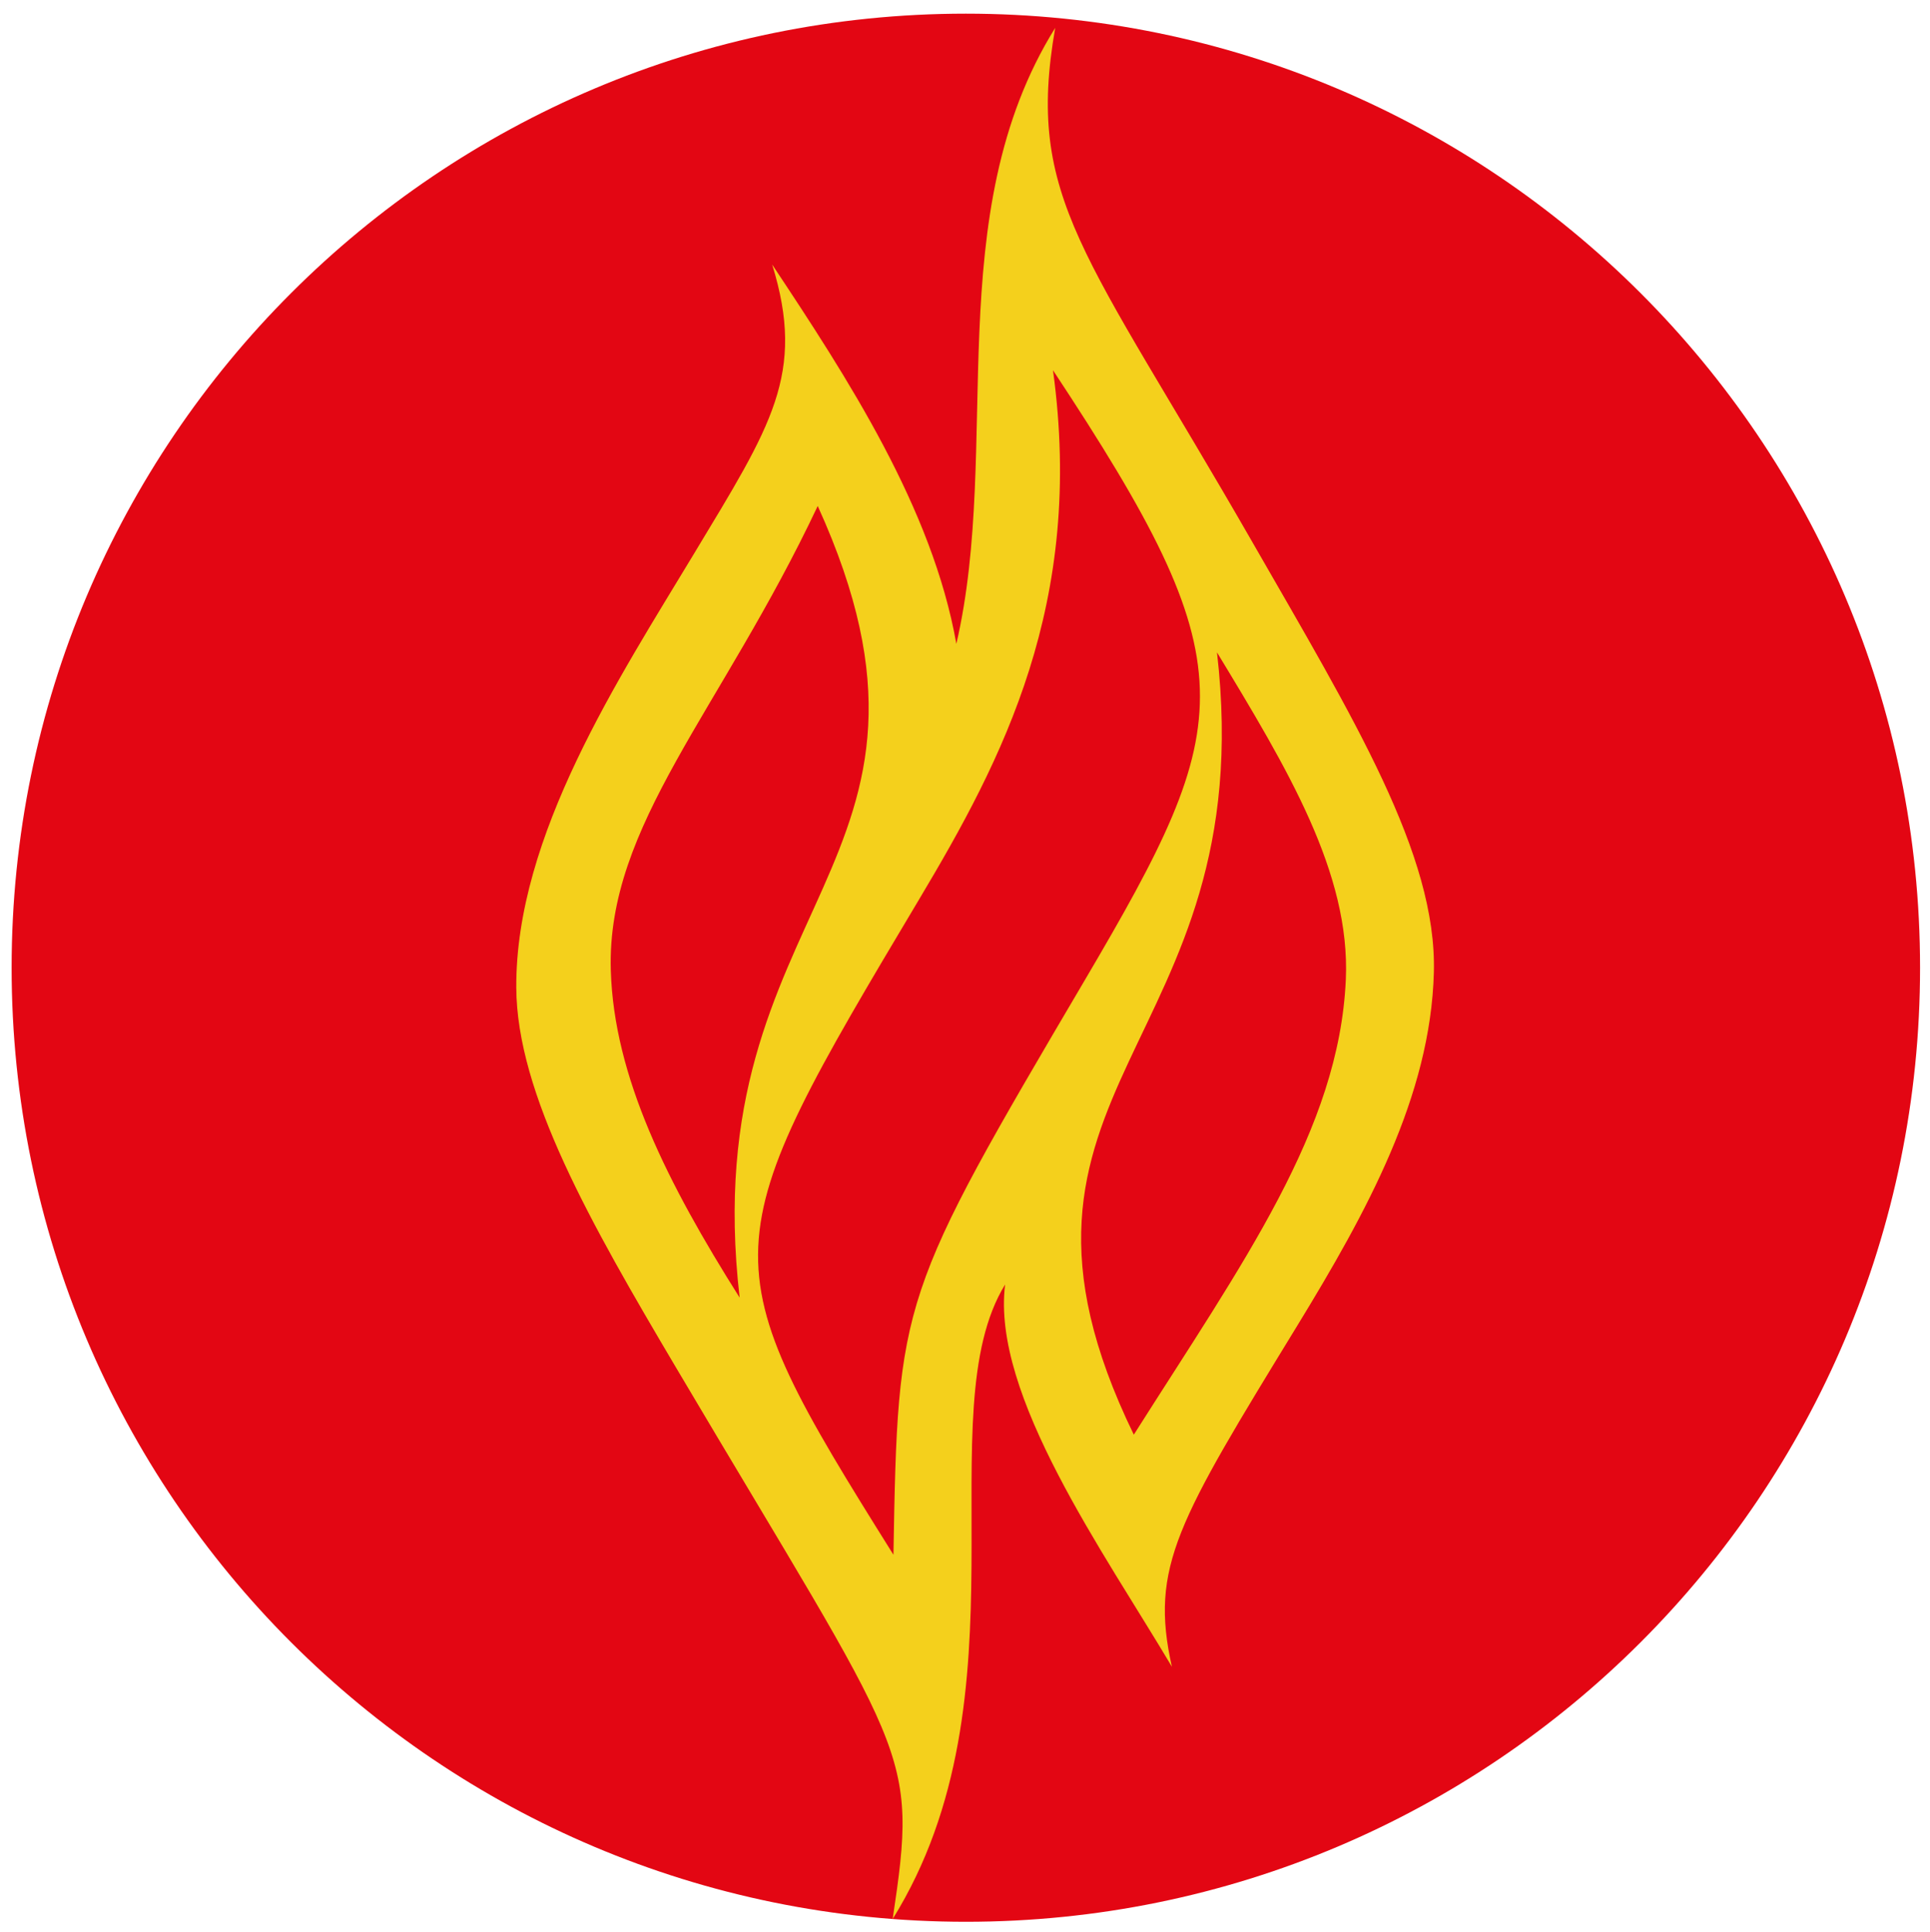
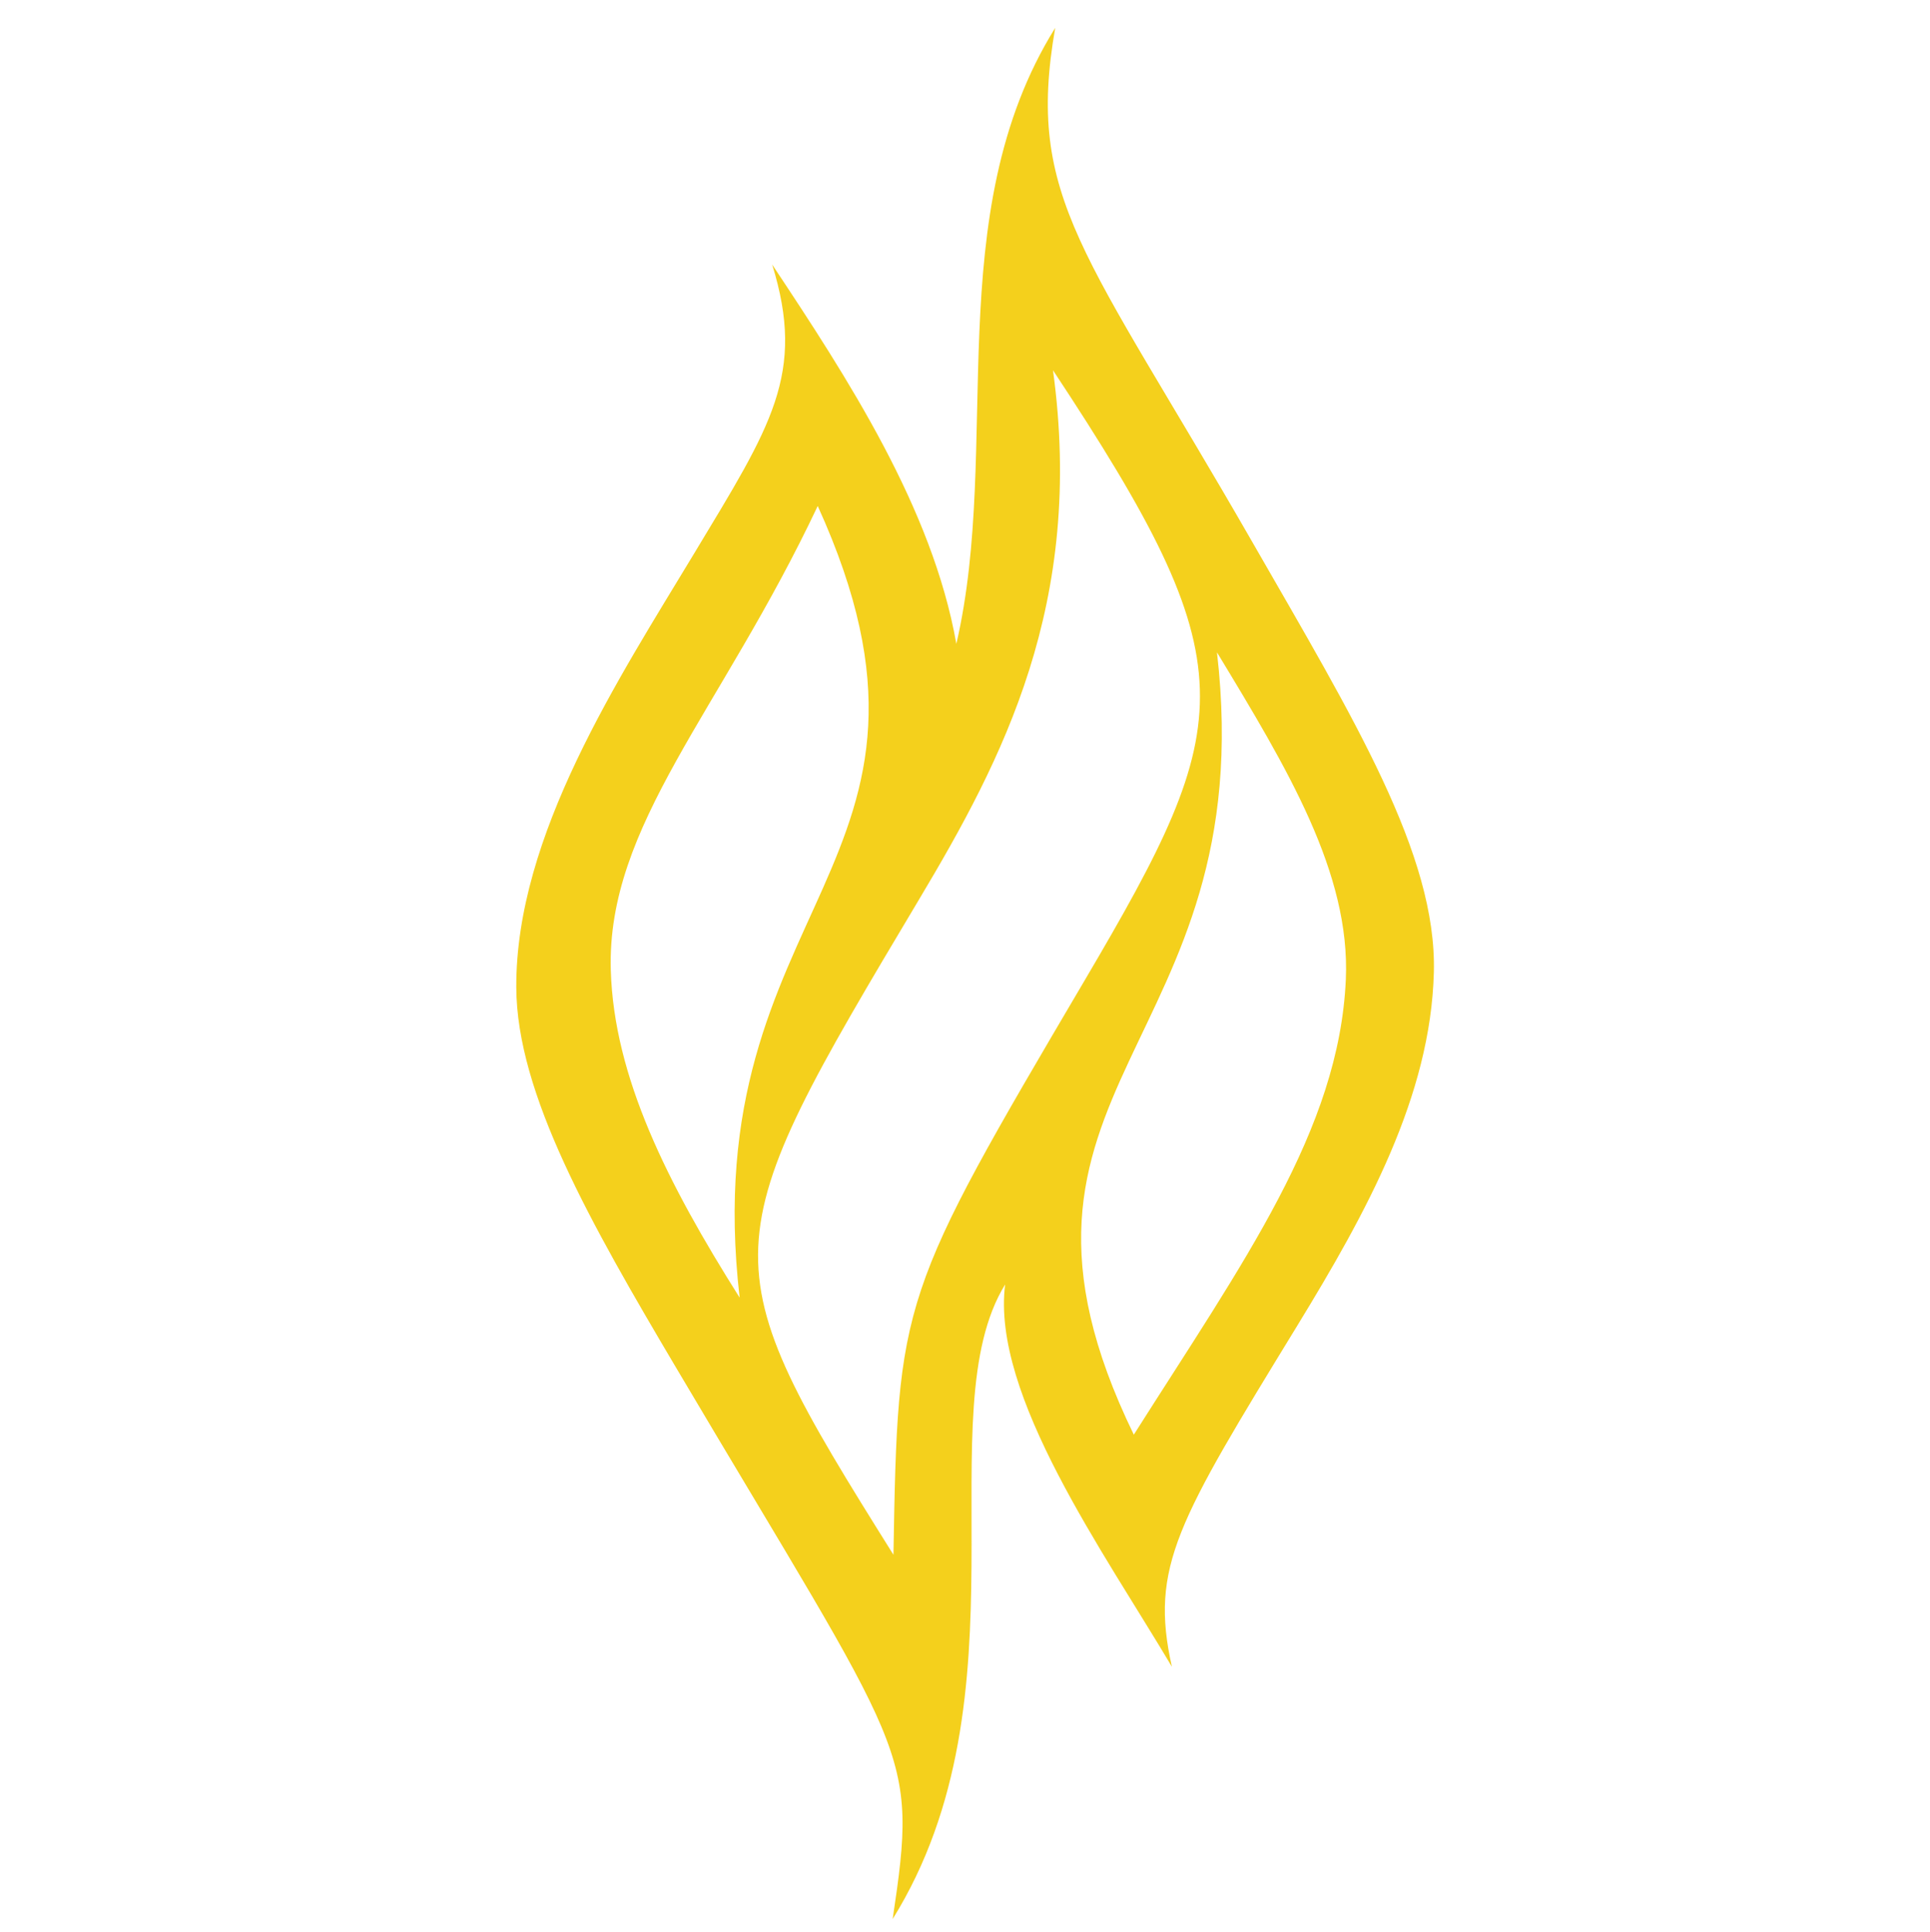
<svg xmlns="http://www.w3.org/2000/svg" version="1.1" viewBox="0 0 286.667 287">
  <defs>
    <style>
      .cls-1 {
        fill: #f4d01c;
      }

      .cls-1, .cls-2 {
        fill-rule: evenodd;
      }

      .cls-2 {
        fill: #e30613;
      }
    </style>
  </defs>
  <g>
    <g id="Livello_1">
      <g>
-         <path class="cls-2" d="M143.459,2.029c78.276,0,141.732,63.456,141.732,141.732,0,78.276-63.456,141.732-141.732,141.732C65.182,285.493,1.726,222.037,1.726,143.761,1.726,65.484,65.182,2.029,143.459,2.029h0Z" />
-         <path class="cls-1" d="M142.048,95.652c6.786-29.244-2.563-63.782,14.685-91.513-4.435,25.39,4.42,33.1,29.284,76.396,15.11,26.312,27.409,46.41,26.957,63.91-.474,18.387-10.005,35.672-20.279,52.479-17.796,29.112-21.954,35.81-18.631,50.681-10.017-16.906-26.849-40.378-24.769-56.786-11.745,19.068,3.989,60.951-16.705,94.263,3.815-25.471,2.443-23.425-32.185-81.932-12.726-21.503-23.645-40.644-23.72-56.446-.108-22.602,15.217-45.888,26.436-64.508,11.43-18.971,16.603-26.617,11.574-42.89,11.131,16.763,23.806,36.187,27.353,56.345h0ZM180.761,96.912c10.428,17.217,19.848,32.791,19.137,48.627-1.002,22.323-15.219,41.909-31.49,67.592-25.215-51.886,19.154-57.278,12.353-116.219h0ZM156.402,55.001c29.083,44.019,27.492,51.934,4.762,90.545-27.643,46.957-27.798,47.365-28.459,85.422-27.667-44.164-27.156-45.445,3.841-97.409,12.34-20.688,24.598-43.949,19.856-78.558h0ZM109.86,192.773c-10.743-17.028-18.67-32.782-19.137-48.626-.636-21.567,16.354-38.506,30.734-68.979,24.332,53.524-18.398,58.665-11.597,117.605h0Z" />
+         <path class="cls-1" d="M142.048,95.652c6.786-29.244-2.563-63.782,14.685-91.513-4.435,25.39,4.42,33.1,29.284,76.396,15.11,26.312,27.409,46.41,26.957,63.91-.474,18.387-10.005,35.672-20.279,52.479-17.796,29.112-21.954,35.81-18.631,50.681-10.017-16.906-26.849-40.378-24.769-56.786-11.745,19.068,3.989,60.951-16.705,94.263,3.815-25.471,2.443-23.425-32.185-81.932-12.726-21.503-23.645-40.644-23.72-56.446-.108-22.602,15.217-45.888,26.436-64.508,11.43-18.971,16.603-26.617,11.574-42.89,11.131,16.763,23.806,36.187,27.353,56.345ZM180.761,96.912c10.428,17.217,19.848,32.791,19.137,48.627-1.002,22.323-15.219,41.909-31.49,67.592-25.215-51.886,19.154-57.278,12.353-116.219h0ZM156.402,55.001c29.083,44.019,27.492,51.934,4.762,90.545-27.643,46.957-27.798,47.365-28.459,85.422-27.667-44.164-27.156-45.445,3.841-97.409,12.34-20.688,24.598-43.949,19.856-78.558h0ZM109.86,192.773c-10.743-17.028-18.67-32.782-19.137-48.626-.636-21.567,16.354-38.506,30.734-68.979,24.332,53.524-18.398,58.665-11.597,117.605h0Z" />
      </g>
    </g>
  </g>
</svg>